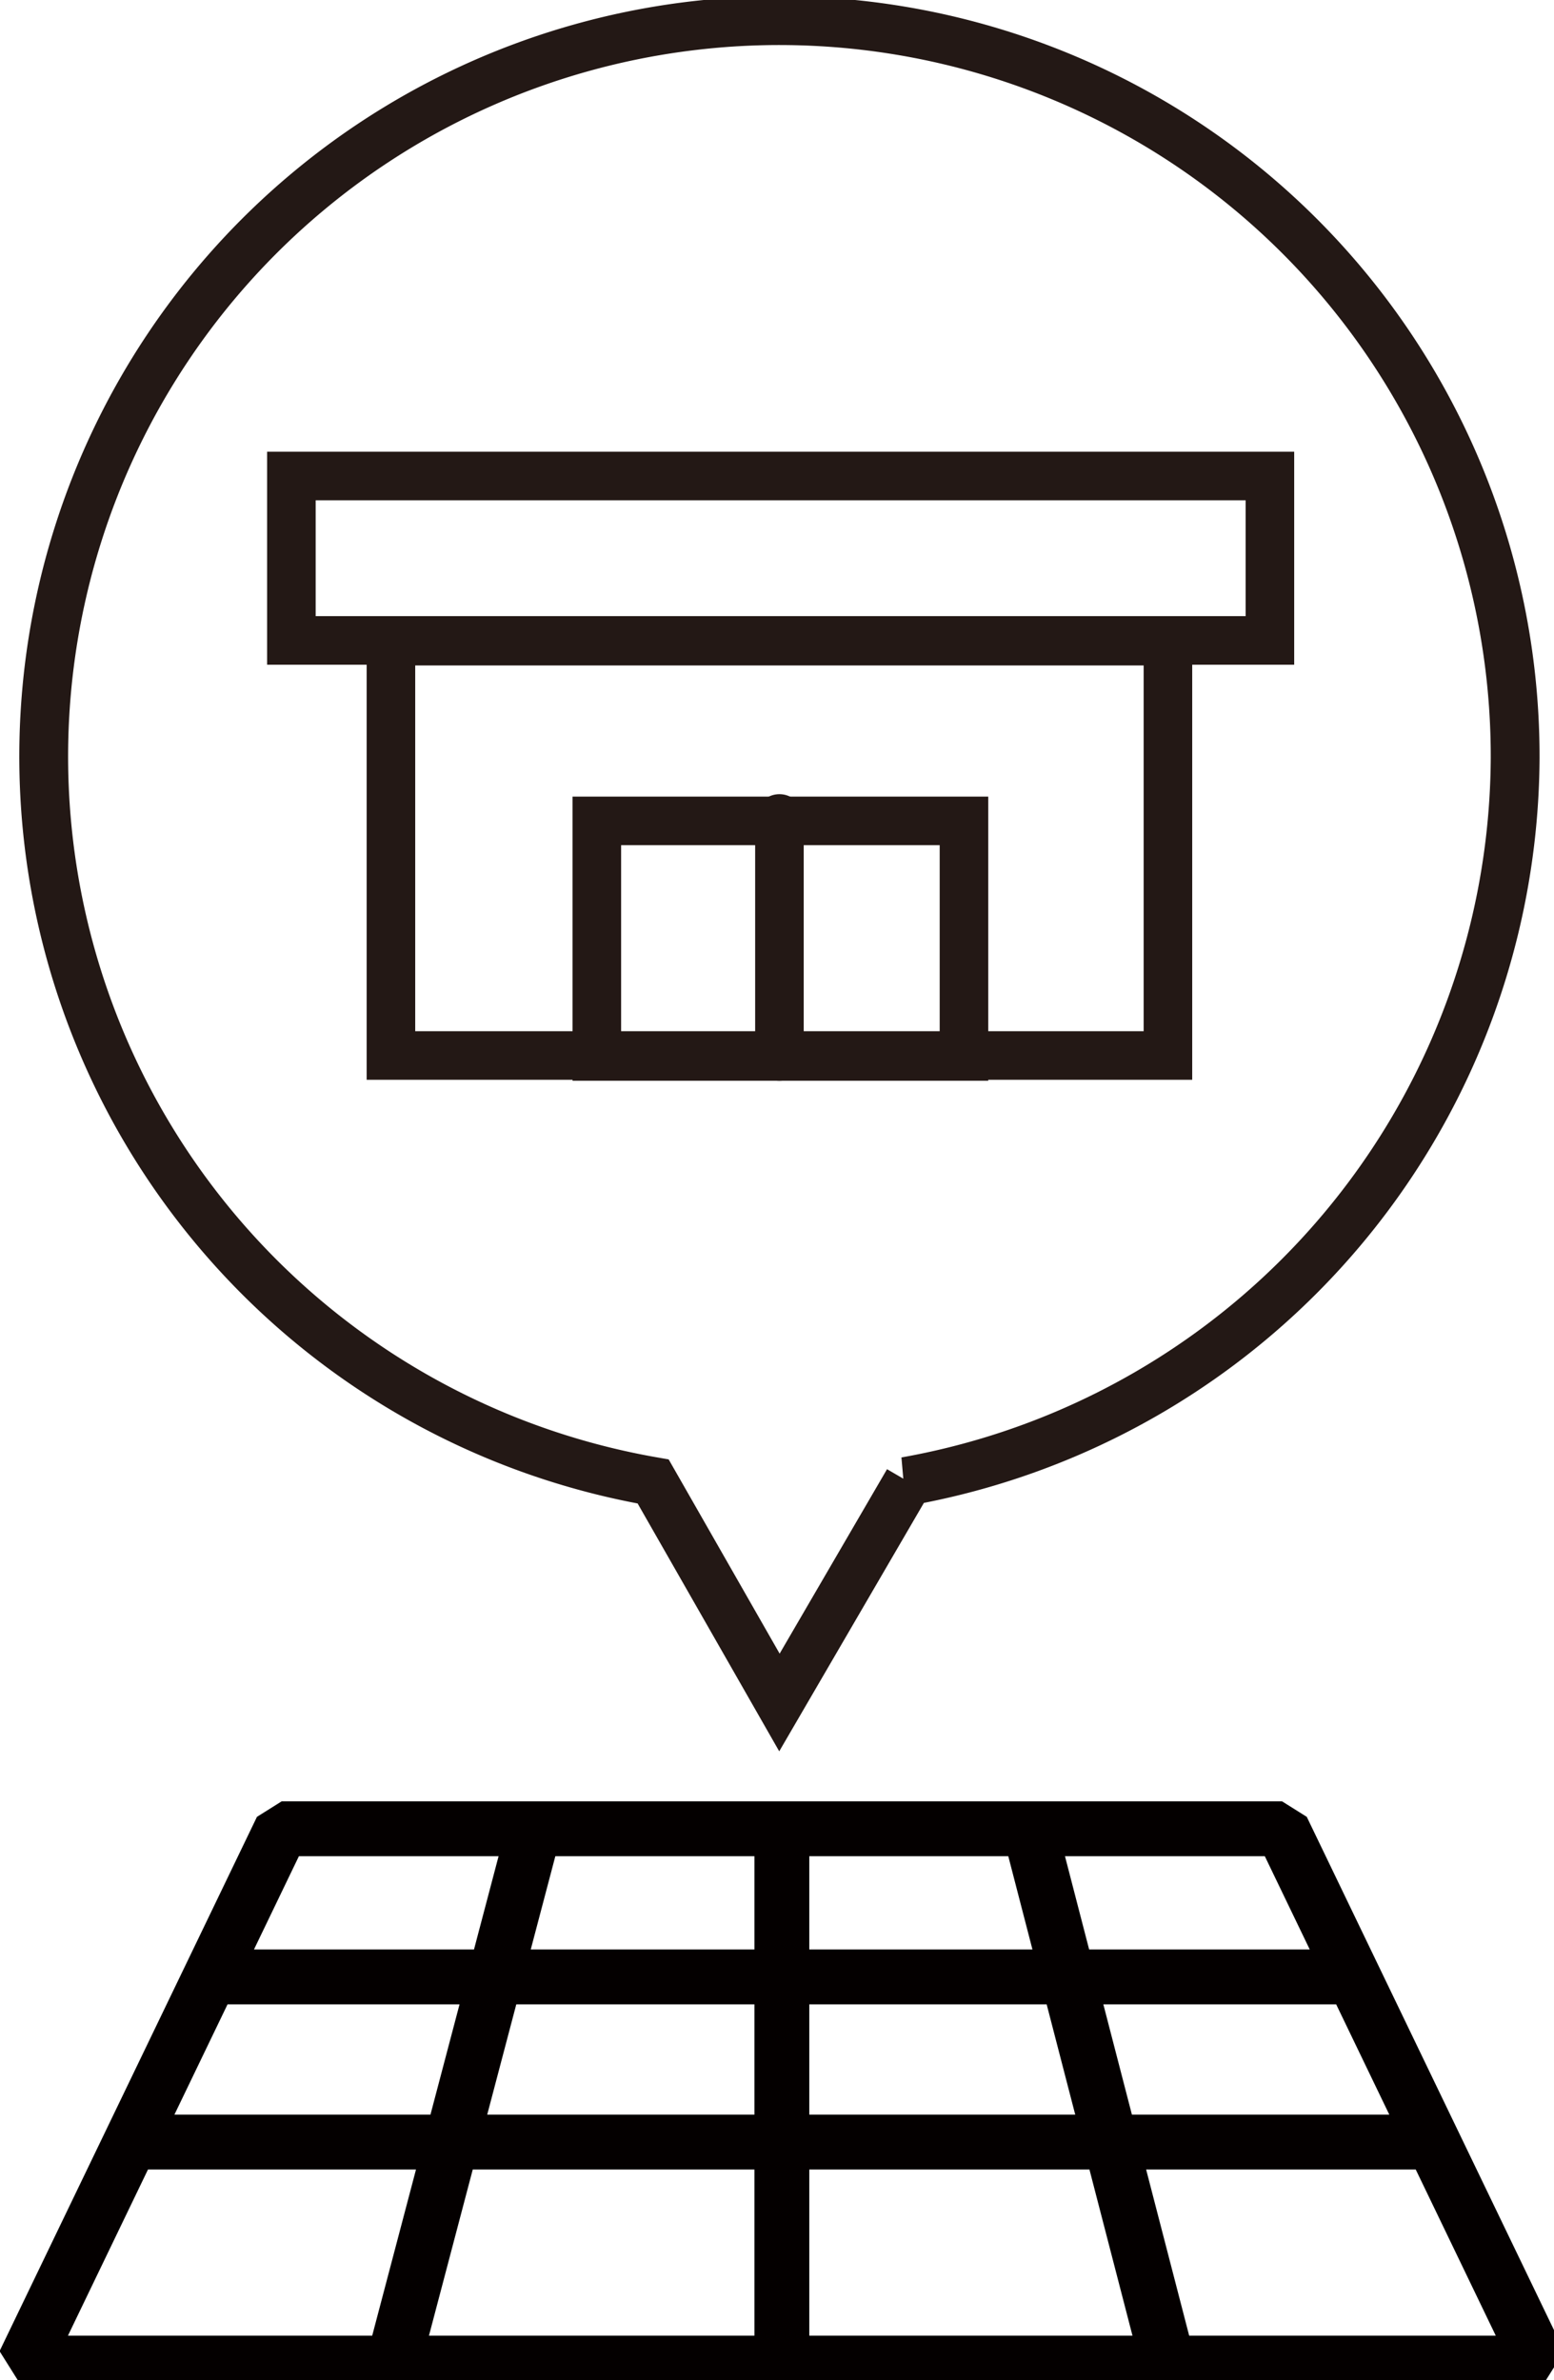
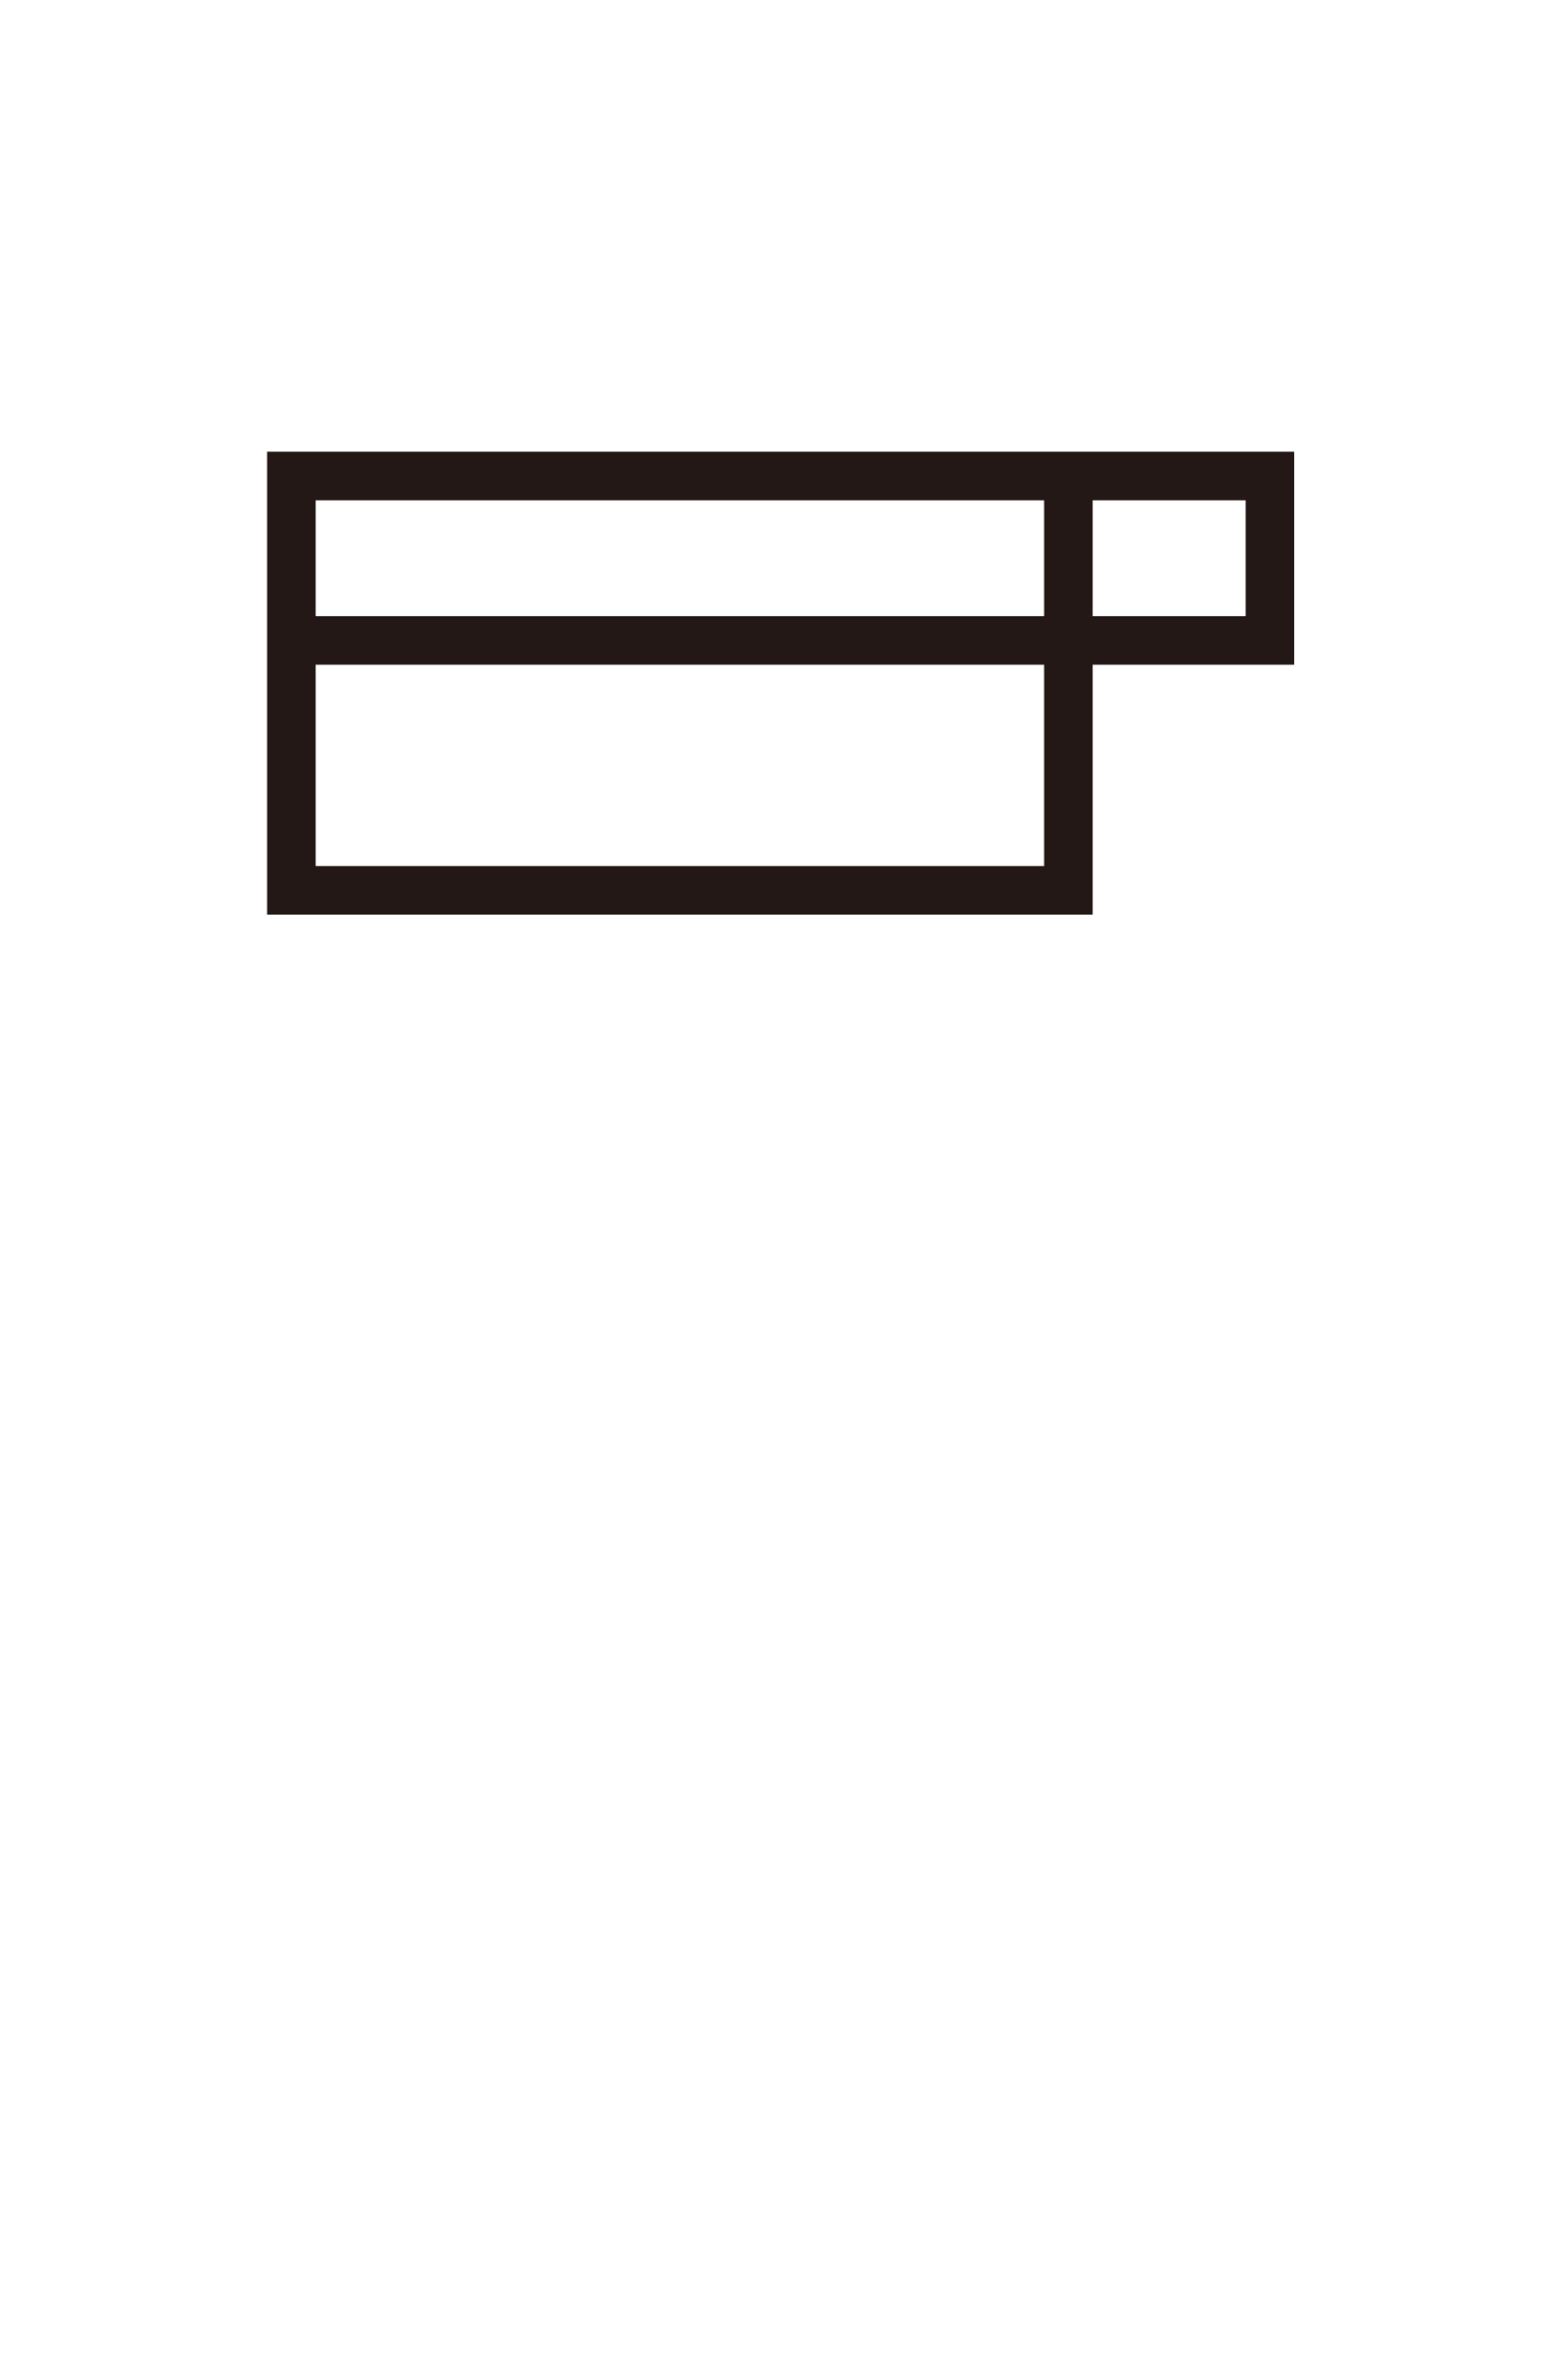
<svg xmlns="http://www.w3.org/2000/svg" width="64" height="98">
  <defs>
    <style>.cls-1{fill:none;stroke:#231815;stroke-linecap:round;stroke-width:2px}</style>
  </defs>
  <g id="レイヤー_2" data-name="レイヤー 2">
    <g id="レイヤー_1-2" data-name="レイヤー 1">
-       <path class="cls-1" d="M12 19.6h40.3v6.77H12zm4.1 6.8h32v17.06h-32z" />
-       <path class="cls-1" transform="rotate(90 32.1 38.6)" d="M27.3 31H37v15.12h-9.7z" />
-       <path class="cls-1" d="M32.1 33.7v9.8" />
-       <path d="M62.4 31.2A30.3 30.3 0 1 0 26.9 61l5.2 9.1 5.3-9.1h-.1a30.4 30.4 0 0 0 25.1-29.8z" stroke-miterlimit="10" stroke-width="2.01" stroke="#231815" fill="none" />
-       <path d="M16.2 97.3l5.8-22m26.1 22l-5.7-22M5.3 88.2H59M9.1 81.4h46.1m8.2 15.9H1l10.6-22h41.2l10.6 22zm-31.2-22v22" stroke="#040000" stroke-linejoin="bevel" stroke-width="2.26" fill="none" />
+       <path class="cls-1" d="M12 19.6h40.3v6.77H12zh32v17.06h-32z" />
    </g>
  </g>
</svg>